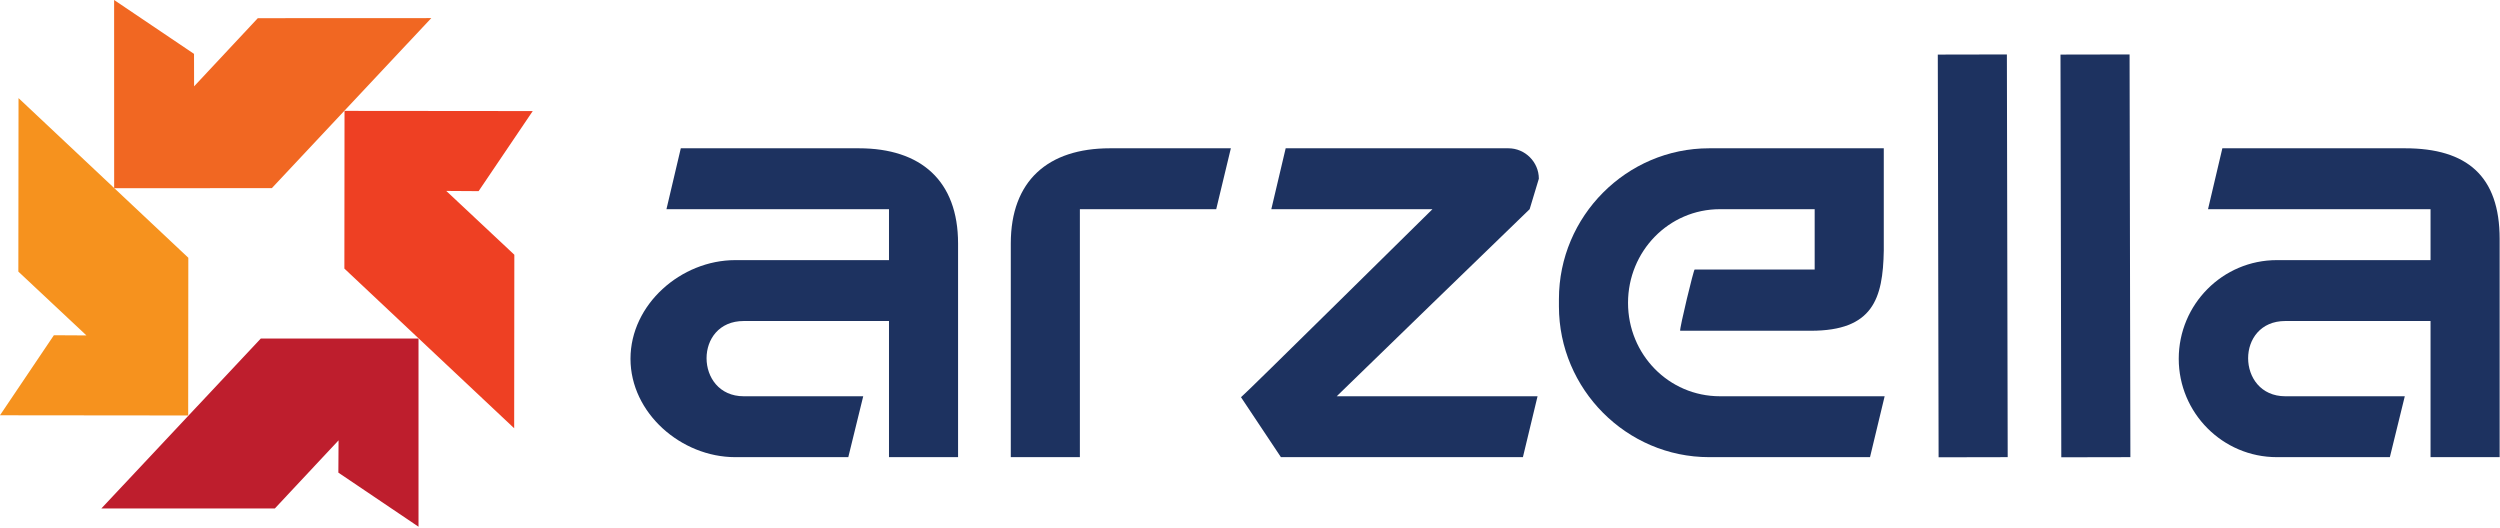
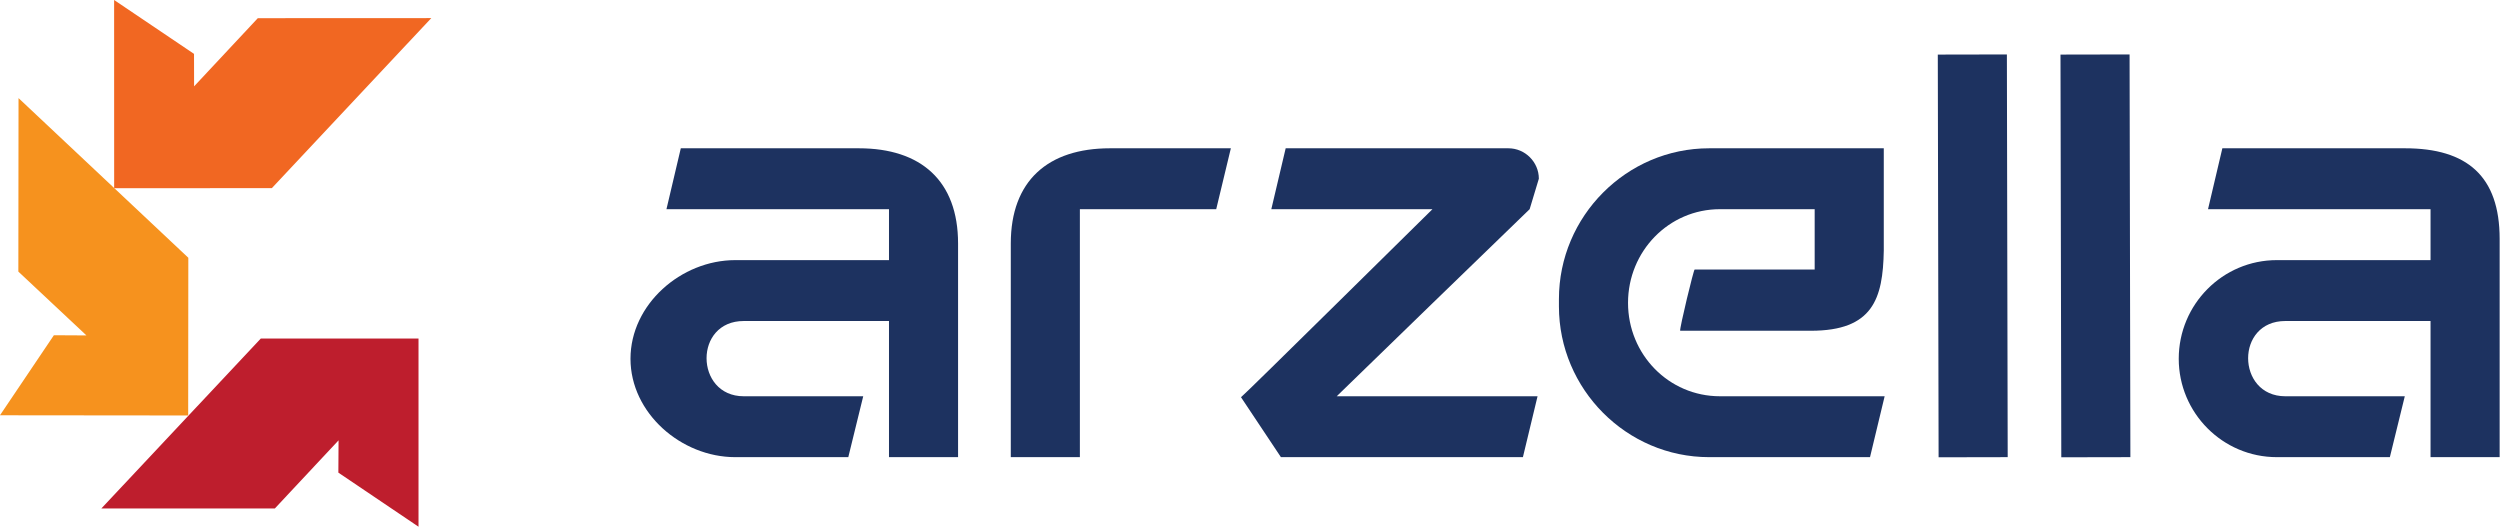
<svg xmlns="http://www.w3.org/2000/svg" xml:space="preserve" width="672" height="142" style="fill-rule:evenodd;clip-rule:evenodd;stroke-linejoin:round;stroke-miterlimit:2">
  <path d="M0 9.833h-39.043c-6.687 0-9.994 4.959-9.994 9.996 0 5.116 3.387 10.232 9.994 10.232h32.117l-4.013 16.366h-30.385c-14.561 0-28.16-11.882-28.16-26.442 0-14.636 13.599-26.52 28.16-26.52H0v-13.69h-59.816l3.855-16.369h47.865c16.682 0 26.666 8.743 26.666 25.586v57.435H0V9.833Z" style="fill:#1d3260;fill-rule:nonzero" transform="translate(238.96 76.455)" />
  <path d="M0-31.849c0-16.843 9.988-25.586 26.666-25.586h32.488l-3.935 16.369H18.57v66.652H0v-57.435Z" style="fill:#1d3260;fill-rule:nonzero" transform="translate(271.7 97.296)" />
  <path d="M0 50.795C.305 50.795 51.354.317 51.465.257L8.148.265l3.862-16.378h59.867c4.49 0 8.186 3.699 8.186 8.18L77.59.257C42.961 33.779 60.273 17.018 25.729 50.542h53.986l-3.936 16.366H10.73L0 50.795Z" style="fill:#1d3260;fill-rule:nonzero" transform="translate(333.58 55.973)" />
  <path d="M0-28.019C-.229-15.082-2.908-6.473-19.594-6.473h-35.142c-.176-.671 3.685-16.7 3.896-16.447h32.264v-16.23h-25.459c-13.774 0-24.711 11.327-24.711 25.179 0 13.851 10.937 25.106 24.711 25.106H.232l-3.933 16.366h-43.246c-22.194 0-40.373-18.257-40.373-40.527v-1.967c0-22.272 18.179-40.527 40.373-40.527H0v27.501Z" style="fill:#1d3260;fill-rule:nonzero" transform="translate(506.36 95.38)" />
  <path d="M-44.73-63.39H63.517v18.57H-44.73z" style="fill:#1d3260" transform="matrix(.002 1 1 -.002 617.34 59.274)" />
  <path d="M-44.73-63.391H63.517v18.572H-44.73z" style="fill:#1d3260" transform="matrix(.002 1 1 -.002 584.36 59.275)" />
  <path d="M0 9.833h-39.039c-6.688 0-9.994 4.959-9.994 9.996 0 5.116 3.383 10.232 9.994 10.232h32.117l-4.014 16.366H-41.32c-14.561 0-26.364-11.882-26.364-26.442 0-14.636 11.803-26.52 26.364-26.52H0v-13.69h-59.814l3.853-16.369h49.106c16.681 0 25.429 7.509 25.429 24.348v58.673H0V9.833Z" style="fill:#1d3260;fill-rule:nonzero" transform="translate(653.33 76.455)" />
  <path d="M0 40.787 42.869-4.901h42.389v50.589L63.711 31.149l.055-8.679-17.133 18.317H0Z" style="fill:#be1e2d;fill-rule:nonzero" transform="translate(27.24 95.894)" />
-   <path d="m0 85.308-45.641-42.919L-45.602 0 4.99.049-9.561 21.574l-8.693-.056L.045 38.669 0 85.308Z" style="fill:#ee4023;fill-rule:nonzero" transform="translate(138.21 29.806)" />
  <path d="m0-85.308 45.641 42.917L45.604 0-4.988-.051 9.504-21.567l8.75.048L-.047-38.671 0-85.308Z" style="fill:#f6921e;fill-rule:nonzero" transform="translate(4.98 111.679)" />
  <path d="M0-40.86-42.861 4.847l-42.383.018-.012-50.59 21.479 14.483.019 8.726 17.127-18.321L0-40.86Z" style="fill:#f16722;fill-rule:nonzero" transform="translate(115.93 45.725)" />
</svg>